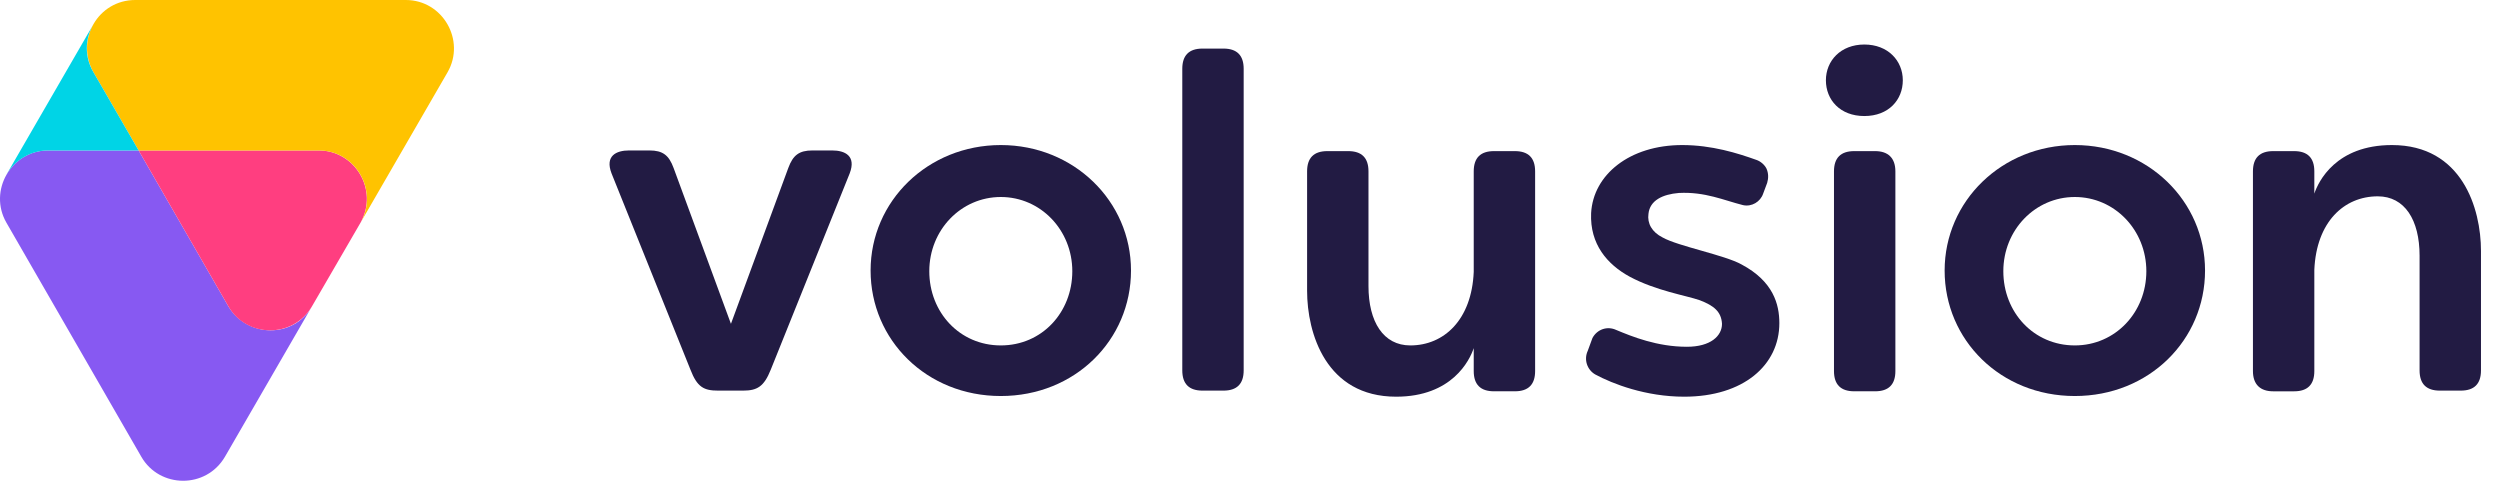
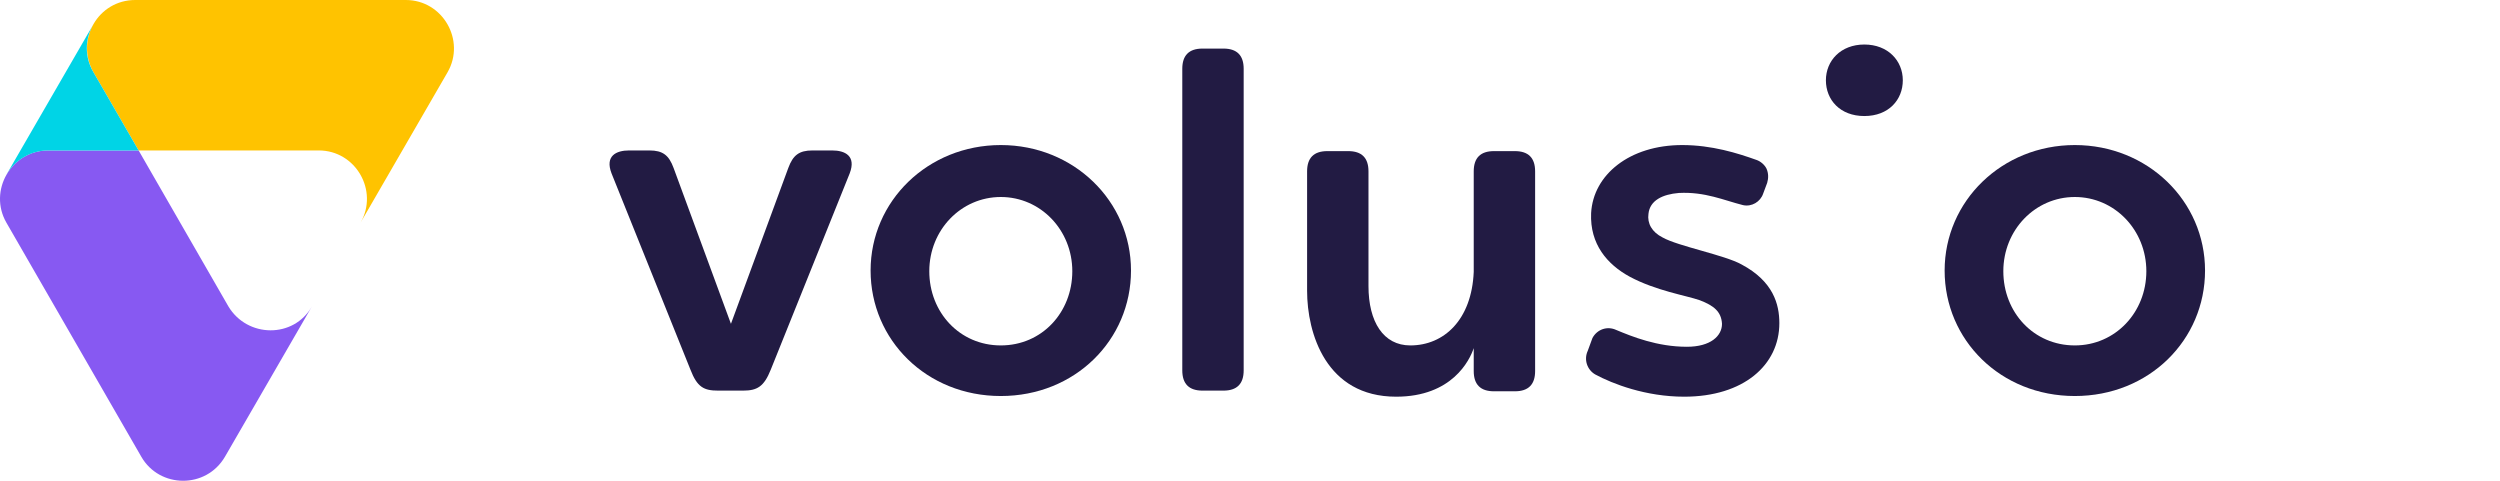
<svg xmlns="http://www.w3.org/2000/svg" width="130" height="25" viewBox="0 0 130 25" fill="none">
  <path d="M11.873 15.927L7.208 7.823H2.507C0.577 7.823 -0.616 9.928 0.332 11.577L7.348 23.75C8.295 25.399 10.716 25.434 11.698 23.75L16.224 15.927C15.276 17.611 12.856 17.576 11.873 15.927Z" fill="#8759F2" />
-   <path d="M16.574 7.823H7.208L11.873 15.927C12.821 17.576 15.241 17.611 16.224 15.927L18.749 11.577C19.697 9.893 18.469 7.823 16.574 7.823Z" fill="#FF3E80" />
  <path d="M21.1 0H7.032C5.103 0 3.91 2.07 4.857 3.754L7.208 7.823H16.574C18.504 7.823 19.697 9.928 18.75 11.577L23.275 3.754C24.222 2.105 23.029 0 21.1 0Z" fill="#FFC300" />
  <path d="M4.857 3.754C4.401 2.982 4.401 2.035 4.857 1.263L0.332 9.086C0.788 8.315 1.594 7.823 2.507 7.823H7.208L4.857 3.754Z" fill="#00D4E6" />
  <path d="M107.891 7.543C104.103 7.543 101.121 10.454 101.121 14.068C101.121 17.681 104.032 20.593 107.891 20.593C111.75 20.593 114.662 17.681 114.662 14.068C114.662 10.454 111.68 7.543 107.891 7.543ZM107.891 17.962C105.751 17.962 104.173 16.243 104.173 14.103C104.173 11.963 105.822 10.244 107.891 10.244C109.961 10.244 111.61 11.963 111.61 14.103C111.61 16.243 109.996 17.962 107.891 17.962Z" fill="#221B43" />
  <path d="M63.619 2.526H62.531C61.83 2.526 61.479 2.877 61.479 3.578V19.26C61.479 19.961 61.83 20.312 62.531 20.312H63.619C64.32 20.312 64.671 19.961 64.671 19.26V3.578C64.671 2.877 64.32 2.526 63.619 2.526Z" fill="#221B43" />
-   <path d="M97.507 7.858H96.42C95.718 7.858 95.367 8.209 95.367 8.911V19.295C95.367 19.996 95.718 20.347 96.42 20.347H97.507C98.209 20.347 98.56 19.996 98.56 19.295V8.911C98.56 8.209 98.174 7.858 97.507 7.858Z" fill="#221B43" />
  <path d="M43.271 7.823H42.254C41.552 7.823 41.237 8.069 40.991 8.735L38.009 16.839L35.027 8.735C34.782 8.069 34.466 7.823 33.764 7.823H32.712C32.045 7.823 31.449 8.104 31.8 9.016L35.904 19.224C36.255 20.137 36.606 20.312 37.343 20.312H38.641C39.377 20.312 39.728 20.102 40.079 19.224L44.184 9.016C44.534 8.104 43.938 7.823 43.271 7.823Z" fill="#221B43" />
  <path d="M78.774 7.858H77.686C76.985 7.858 76.634 8.209 76.634 8.911V14.138C76.529 16.628 75.09 17.962 73.336 17.962C71.933 17.962 71.161 16.734 71.161 14.874V8.911C71.161 8.209 70.81 7.858 70.109 7.858H69.021C68.32 7.858 67.969 8.209 67.969 8.911V15.12C67.969 17.33 68.951 20.628 72.6 20.628C75.511 20.628 76.423 18.733 76.634 18.102V19.295C76.634 19.996 76.985 20.347 77.686 20.347H78.774C79.475 20.347 79.826 19.996 79.826 19.295V8.911C79.826 8.209 79.475 7.858 78.774 7.858Z" fill="#221B43" />
-   <path d="M118.206 20.348H119.293C119.995 20.348 120.345 19.997 120.345 19.295V14.033C120.451 11.542 121.889 10.209 123.643 10.209C125.046 10.209 125.818 11.437 125.818 13.296V19.26C125.818 19.962 126.169 20.312 126.871 20.312H127.958C128.66 20.312 129.011 19.962 129.011 19.26V13.05C129.011 10.84 128.028 7.543 124.38 7.543C121.468 7.543 120.556 9.437 120.345 10.069V8.911C120.345 8.209 119.995 7.858 119.293 7.858H118.206C117.504 7.858 117.153 8.209 117.153 8.911V19.295C117.153 19.997 117.539 20.348 118.206 20.348Z" fill="#221B43" />
  <path d="M98.946 4.175C98.946 5.192 98.209 6.034 96.946 6.034C95.683 6.034 94.947 5.192 94.947 4.175C94.947 3.157 95.718 2.315 96.946 2.315C98.174 2.315 98.946 3.157 98.946 4.175Z" fill="#221B43" />
  <path d="M91.894 9.507C91.965 9.262 91.965 9.016 91.859 8.771C91.754 8.56 91.544 8.385 91.333 8.315C90.351 7.964 89.018 7.543 87.474 7.543C84.738 7.543 82.844 9.086 82.738 11.086C82.668 12.7 83.58 13.752 84.738 14.384C86.106 15.12 87.685 15.366 88.386 15.611C89.123 15.892 89.509 16.208 89.544 16.839C89.544 17.471 88.948 18.032 87.72 18.032C86.176 18.032 84.878 17.506 84.036 17.155C83.58 16.945 83.054 17.12 82.808 17.576L82.563 18.243C82.352 18.699 82.528 19.225 82.949 19.47C83.861 19.962 85.58 20.628 87.579 20.628C90.667 20.628 92.526 18.979 92.526 16.804C92.526 15.822 92.21 14.629 90.561 13.752C89.684 13.261 87.264 12.805 86.457 12.349C85.896 12.068 85.65 11.612 85.72 11.121C85.79 10.419 86.457 10.104 87.299 10.034C88.667 9.963 89.649 10.419 90.632 10.665C91.088 10.77 91.544 10.49 91.684 10.069L91.894 9.507Z" fill="#221B43" />
  <path d="M52.042 7.543C48.253 7.543 45.271 10.454 45.271 14.068C45.271 17.681 48.183 20.593 52.042 20.593C55.901 20.593 58.812 17.681 58.812 14.068C58.812 10.454 55.831 7.543 52.042 7.543ZM52.042 17.962C49.902 17.962 48.323 16.243 48.323 14.103C48.323 11.963 49.972 10.244 52.042 10.244C54.111 10.244 55.76 11.963 55.76 14.103C55.76 16.243 54.182 17.962 52.042 17.962Z" fill="#221B43" />
</svg>